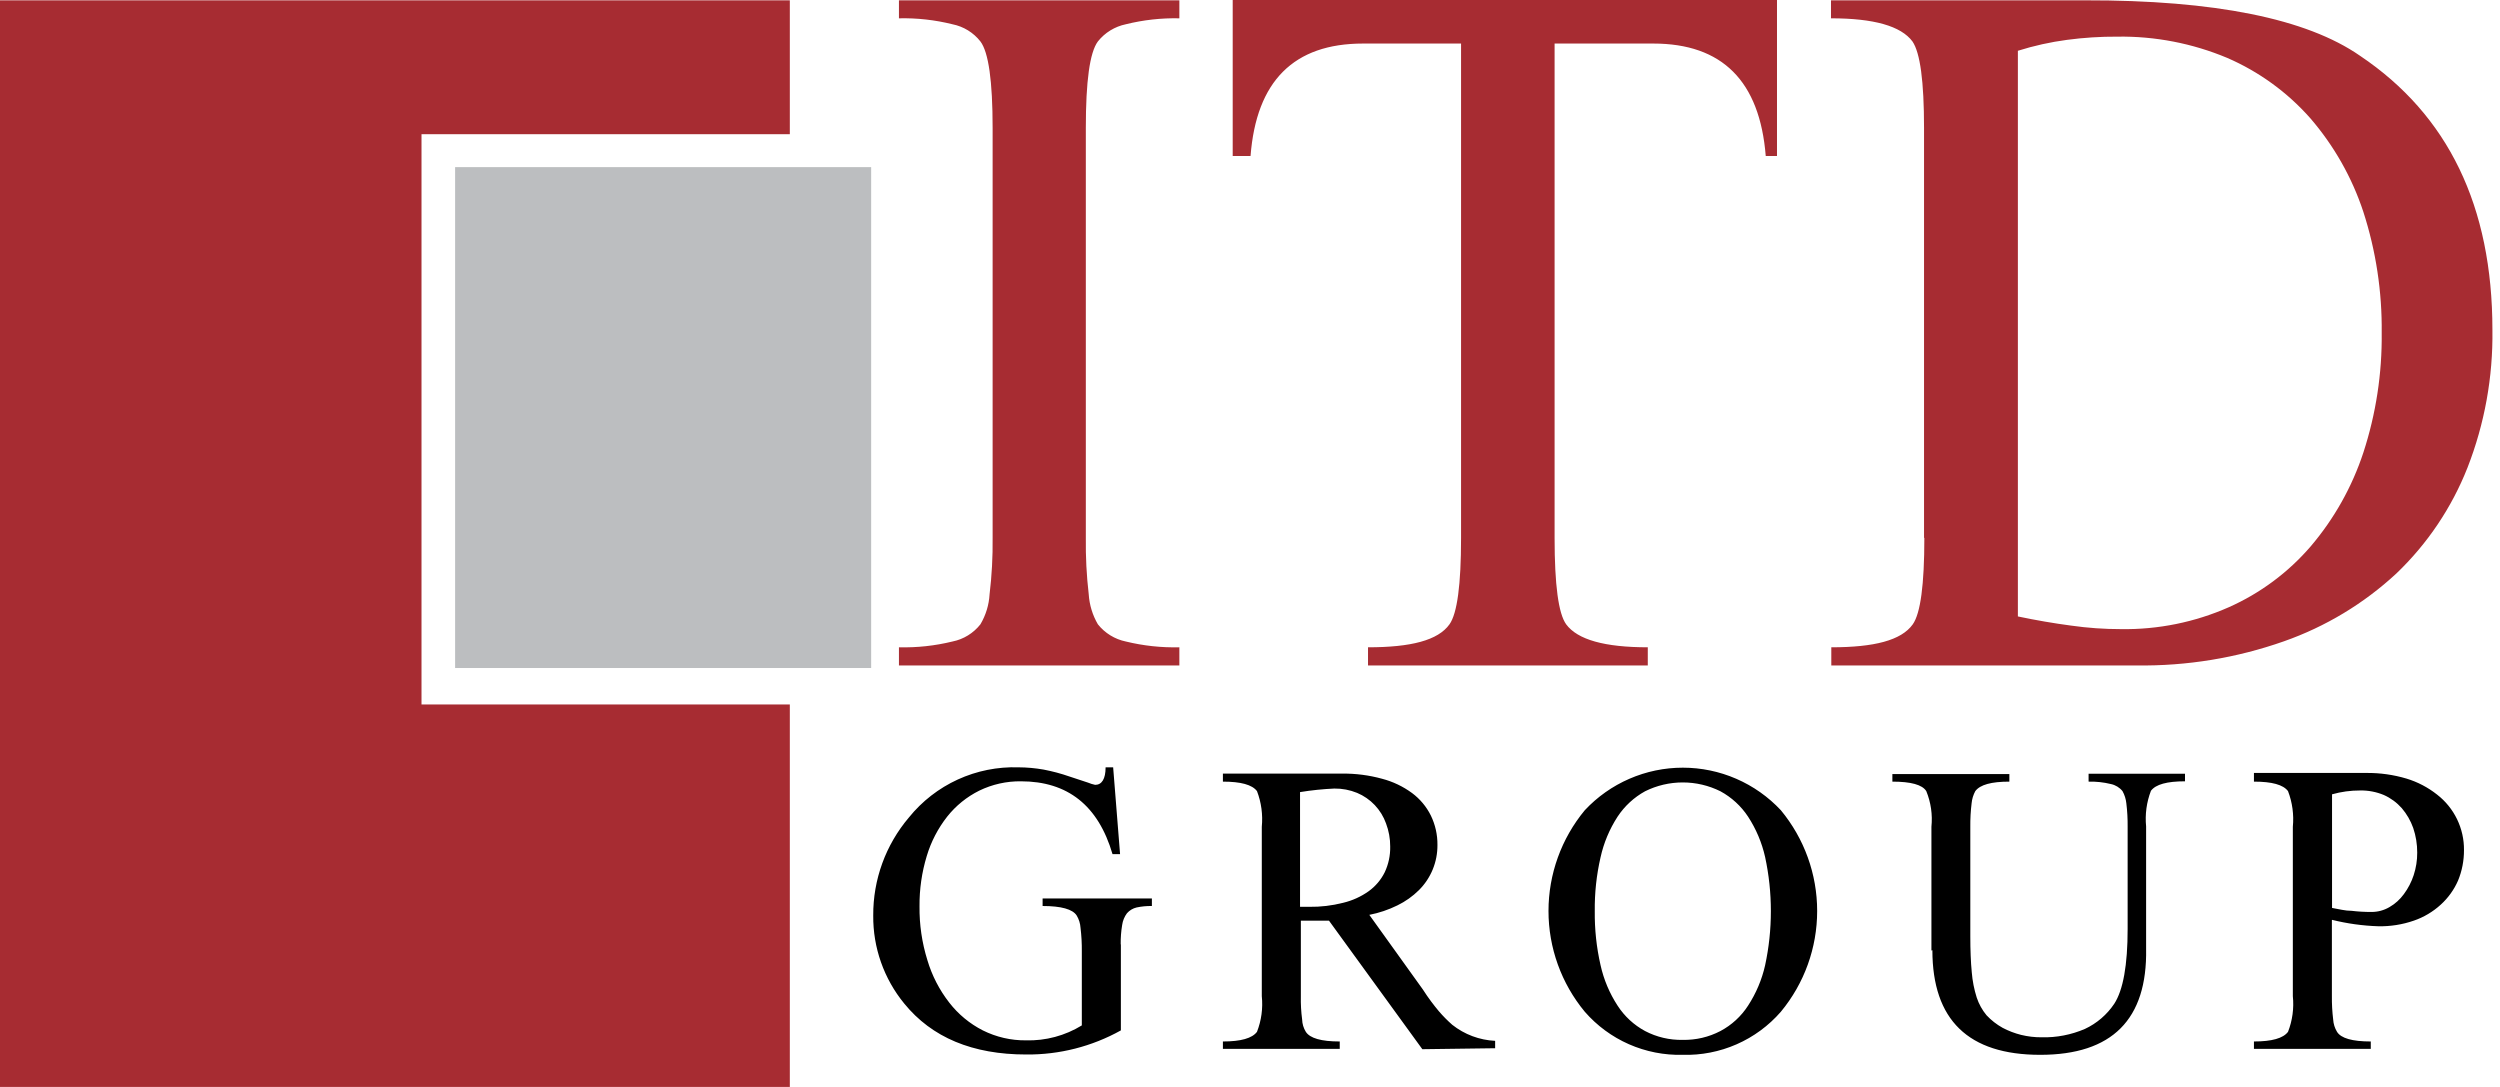
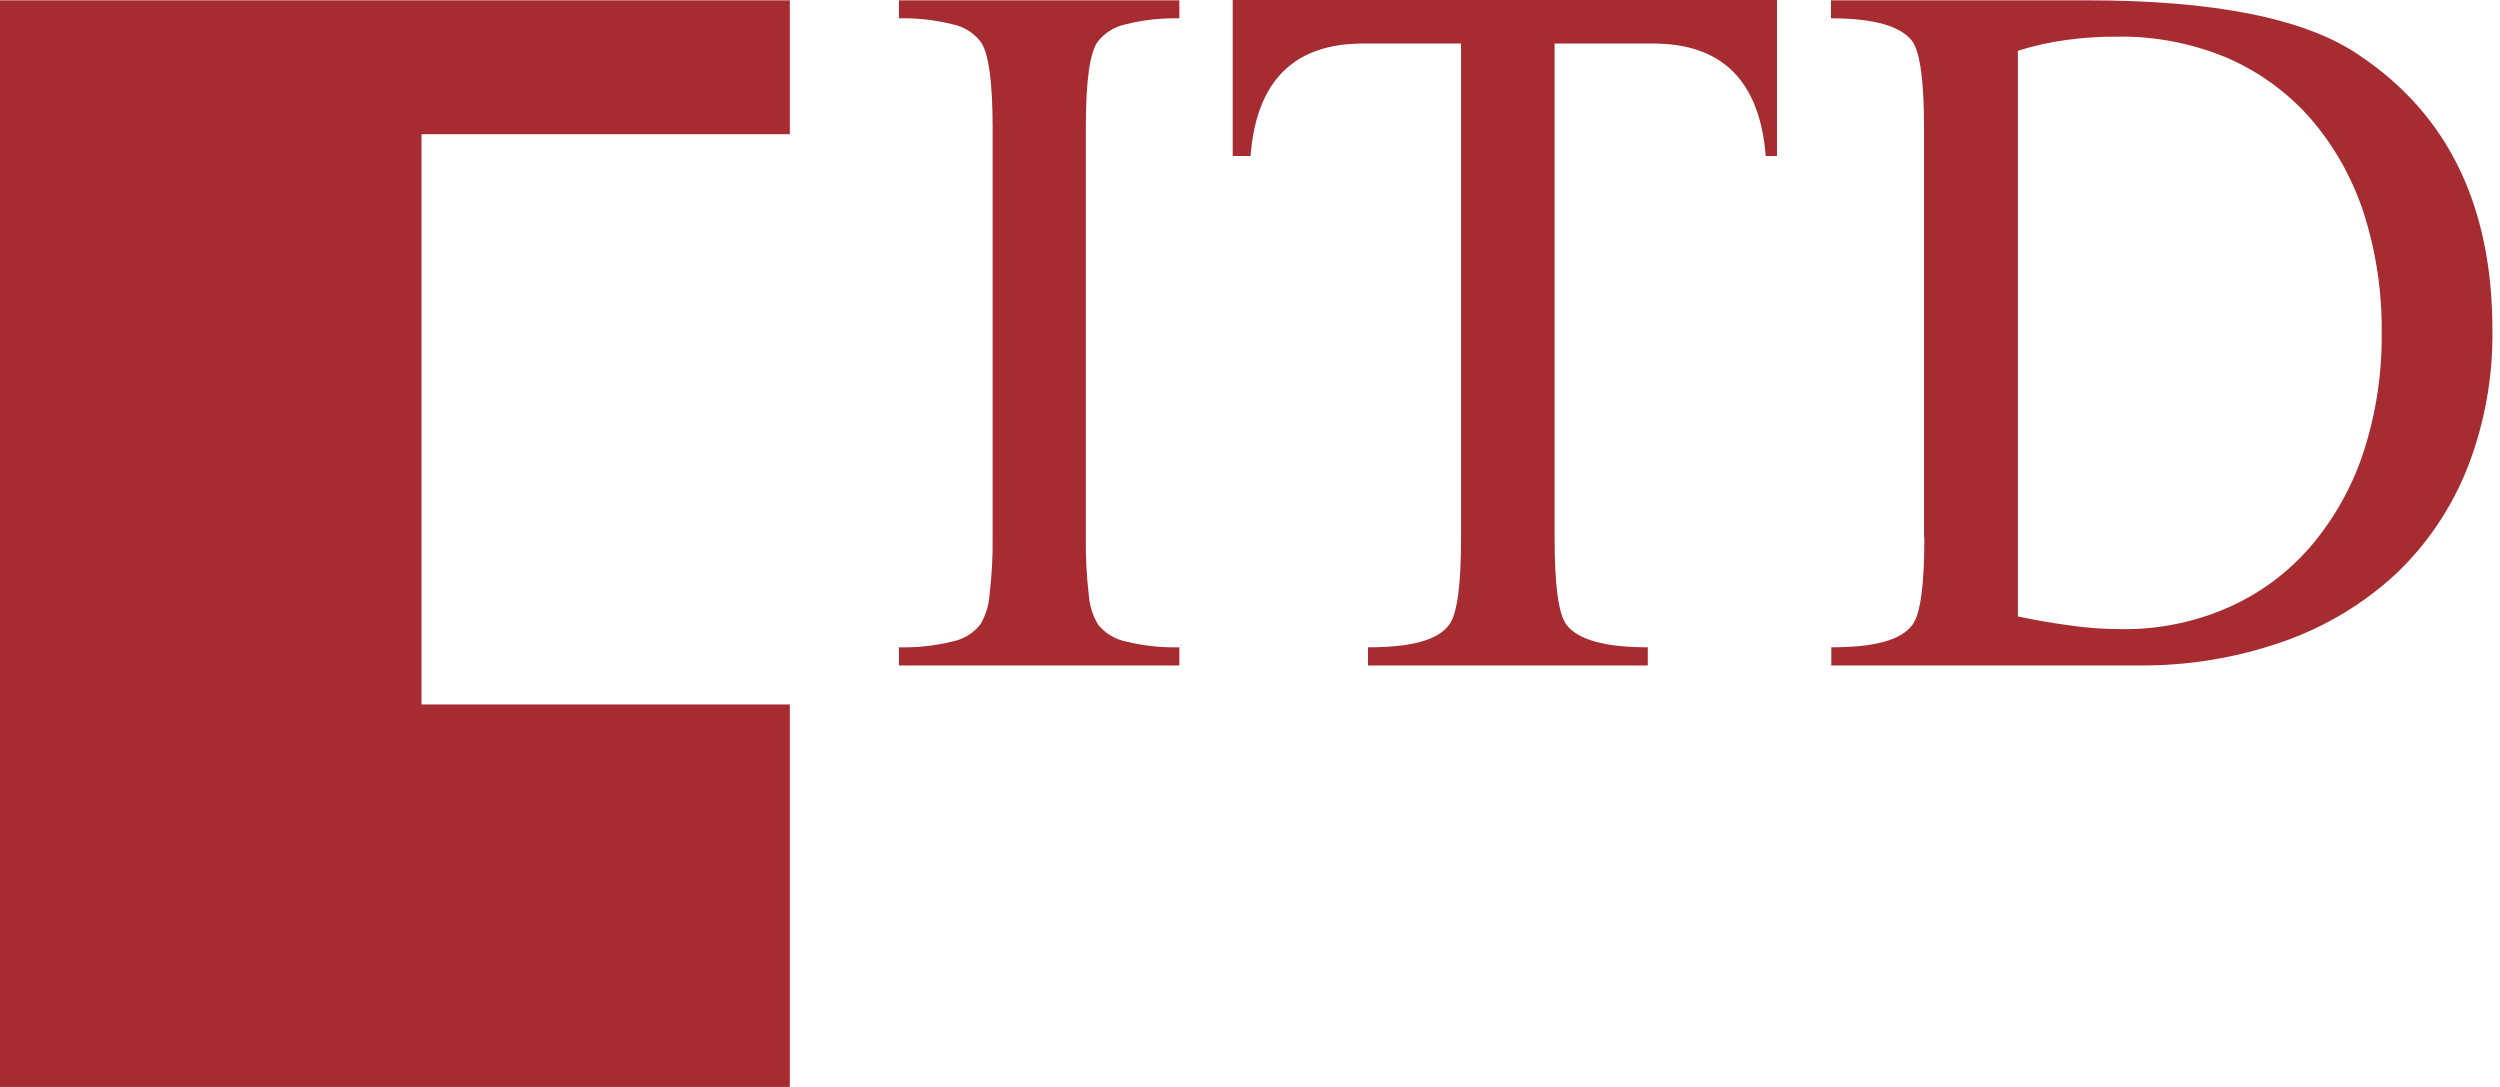
<svg xmlns="http://www.w3.org/2000/svg" width="184" height="80" viewBox="0 0 184 80" fill="none">
  <path fill-rule="evenodd" clip-rule="evenodd" d="M0 0.024H58.131V9.876H31.023V51.851H58.131V80H0V0.024Z" fill="#A72C32" />
-   <path fill-rule="evenodd" clip-rule="evenodd" d="M33.496 12.3H64.117V49.166H33.496V12.3Z" fill="#BCBEC0" />
  <path d="M79.917 9.415C79.917 5.985 80.201 3.868 80.804 3.051C81.321 2.402 82.049 1.954 82.862 1.786C84.15 1.466 85.474 1.319 86.801 1.348V0.024H66.162V1.348C67.489 1.318 68.813 1.465 70.101 1.786C70.916 1.948 71.646 2.397 72.159 3.051C72.758 3.84 73.057 5.961 73.057 9.415V39.586C73.073 40.973 72.998 42.36 72.833 43.737C72.789 44.518 72.558 45.277 72.159 45.949C71.646 46.603 70.916 47.052 70.101 47.215C68.812 47.531 67.488 47.674 66.162 47.641V48.977H86.801V47.641C85.475 47.673 84.151 47.53 82.862 47.215C82.049 47.047 81.321 46.599 80.804 45.949C80.41 45.275 80.18 44.517 80.13 43.737C79.97 42.36 79.899 40.973 79.917 39.586V9.415ZM114.429 3.205H121.68C126.757 3.205 129.517 5.965 129.959 11.484H130.787V0H90.727V11.484H92.04C92.466 5.965 95.226 3.205 100.319 3.205H107.534V39.598C107.534 43.036 107.25 45.153 106.683 45.949C105.843 47.132 103.844 47.641 100.686 47.641V48.977H121.277V47.641C118.108 47.641 116.109 47.085 115.269 45.949C114.701 45.161 114.418 43.044 114.418 39.598V3.205H114.429ZM141.632 39.586C141.632 43.04 141.348 45.145 140.781 45.949C139.941 47.132 137.942 47.641 134.784 47.641V48.977H157.256C160.944 49.028 164.611 48.428 168.09 47.203C171.163 46.124 173.981 44.425 176.369 42.212C178.659 40.023 180.446 37.364 181.609 34.417C182.868 31.189 183.491 27.747 183.442 24.282C183.442 15.19 180.193 8.464 173.696 4.104C169.754 1.368 163.008 0.008 153.46 0.024H134.761V1.348C137.915 1.348 139.913 1.916 140.757 3.051C141.325 3.879 141.609 5.985 141.609 9.415V39.586H141.632ZM148.516 3.737C149.697 3.365 150.908 3.096 152.135 2.933C153.362 2.77 154.599 2.691 155.837 2.697C158.608 2.656 161.358 3.188 163.915 4.258C166.259 5.272 168.351 6.79 170.041 8.705C171.783 10.724 173.11 13.067 173.945 15.6C174.872 18.473 175.327 21.476 175.293 24.494C175.327 27.485 174.871 30.462 173.945 33.306C173.113 35.832 171.799 38.174 170.077 40.201C168.42 42.129 166.356 43.664 164.033 44.695C161.542 45.795 158.843 46.343 156.121 46.304C154.886 46.305 153.653 46.218 152.431 46.044C151.177 45.878 149.864 45.654 148.516 45.37V3.737Z" fill="#A72C32" class="logo__text-prime" />
-   <path d="M82.484 69.509C82.476 69.03 82.512 68.551 82.591 68.078C82.634 67.765 82.756 67.468 82.945 67.215C83.132 67.002 83.38 66.854 83.655 66.789C84.024 66.711 84.401 66.676 84.779 66.682V66.126H76.736V66.682C78.108 66.682 78.948 66.919 79.243 67.38C79.41 67.656 79.507 67.969 79.527 68.291C79.596 68.86 79.628 69.433 79.622 70.006V75.47C78.389 76.227 76.963 76.609 75.518 76.57C74.414 76.582 73.324 76.33 72.336 75.837C71.371 75.346 70.527 74.647 69.864 73.791C69.138 72.859 68.592 71.8 68.256 70.668C67.856 69.386 67.661 68.049 67.676 66.706C67.665 65.452 67.844 64.204 68.209 63.004C68.523 61.953 69.033 60.97 69.711 60.106C70.348 59.301 71.156 58.647 72.076 58.19C73.03 57.727 74.079 57.492 75.139 57.504C78.585 57.504 80.832 59.29 81.881 62.862H82.437L81.928 56.475H81.372C81.372 57.339 81.088 57.765 80.603 57.765C80.421 57.727 80.243 57.671 80.071 57.599L78.711 57.15C78.09 56.934 77.453 56.764 76.807 56.641C76.198 56.534 75.581 56.478 74.962 56.475C73.424 56.425 71.894 56.731 70.495 57.371C69.095 58.012 67.863 58.968 66.896 60.166C65.186 62.179 64.254 64.739 64.27 67.38C64.247 69.742 65.055 72.036 66.553 73.862C68.587 76.361 71.579 77.611 75.53 77.611C77.966 77.635 80.367 77.023 82.496 75.837V69.509H82.484ZM110.042 77.15V76.606C108.891 76.552 107.787 76.138 106.884 75.423C106.533 75.115 106.205 74.783 105.902 74.429C105.547 74.004 105.133 73.471 104.719 72.821L100.781 67.333C101.499 67.194 102.195 66.959 102.851 66.635C103.437 66.35 103.973 65.971 104.436 65.511C104.872 65.076 105.217 64.558 105.451 63.987C105.684 63.416 105.801 62.805 105.796 62.188C105.804 61.439 105.638 60.698 105.311 60.024C104.987 59.37 104.512 58.803 103.927 58.368C103.263 57.88 102.512 57.523 101.715 57.315C100.756 57.052 99.765 56.925 98.77 56.937H90.006V57.528C91.319 57.528 92.159 57.753 92.514 58.226C92.834 59.062 92.955 59.961 92.868 60.852V73.317C92.961 74.209 92.839 75.109 92.514 75.943C92.159 76.416 91.331 76.653 90.006 76.653V77.197H98.605V76.653C97.245 76.653 96.417 76.416 96.109 75.943C95.94 75.669 95.846 75.355 95.837 75.032C95.762 74.464 95.73 73.891 95.743 73.317V67.759H97.812L104.684 77.221L110.042 77.15ZM95.695 58.297C96.525 58.162 97.362 58.075 98.203 58.037C98.778 58.029 99.349 58.138 99.882 58.356C100.374 58.562 100.817 58.868 101.184 59.255C101.55 59.642 101.832 60.101 102.011 60.603C102.217 61.147 102.322 61.724 102.319 62.306C102.332 62.96 102.195 63.607 101.916 64.199C101.642 64.753 101.236 65.232 100.734 65.594C100.167 65.997 99.529 66.286 98.853 66.446C98.038 66.655 97.199 66.754 96.358 66.742H95.683V58.297H95.695ZM123.844 77.635C125.208 77.674 126.564 77.409 127.813 76.861C129.063 76.313 130.176 75.495 131.071 74.465C132.798 72.379 133.743 69.757 133.743 67.049C133.743 64.341 132.798 61.719 131.071 59.633C130.147 58.645 129.03 57.857 127.789 57.318C126.548 56.779 125.209 56.501 123.856 56.501C122.503 56.501 121.165 56.779 119.924 57.318C118.682 57.857 117.565 58.645 116.641 59.633C114.914 61.719 113.969 64.341 113.969 67.049C113.969 69.757 114.914 72.379 116.641 74.465C117.535 75.491 118.643 76.307 119.888 76.855C121.134 77.403 122.484 77.669 123.844 77.635ZM123.844 76.535C122.882 76.555 121.929 76.331 121.077 75.884C120.256 75.442 119.56 74.799 119.054 74.015C118.46 73.105 118.036 72.096 117.8 71.035C117.503 69.732 117.36 68.398 117.375 67.061C117.359 65.728 117.502 64.398 117.8 63.099C118.036 62.034 118.46 61.021 119.054 60.106C119.567 59.329 120.261 58.688 121.077 58.238C121.938 57.809 122.888 57.587 123.85 57.587C124.813 57.587 125.762 57.809 126.624 58.238C127.445 58.684 128.144 59.326 128.658 60.106C129.249 61.013 129.674 62.019 129.912 63.075C130.478 65.702 130.478 68.42 129.912 71.047C129.674 72.103 129.249 73.108 128.658 74.015C128.151 74.802 127.45 75.445 126.624 75.884C125.767 76.332 124.811 76.555 123.844 76.535ZM142.224 69.935C142.224 75.068 144.869 77.635 150.16 77.635C155.451 77.635 158.049 75.032 157.954 69.829V60.828C157.866 59.937 157.988 59.038 158.309 58.202C158.664 57.729 159.492 57.504 160.816 57.504V56.949H153.72V57.528C154.273 57.515 154.826 57.575 155.364 57.706C155.699 57.776 156 57.96 156.216 58.226C156.37 58.503 156.466 58.809 156.499 59.125C156.569 59.698 156.6 60.275 156.594 60.852V68.362C156.594 71.035 156.263 72.868 155.612 73.873C155.075 74.679 154.326 75.321 153.448 75.73C152.444 76.162 151.359 76.372 150.266 76.345C149.756 76.348 149.248 76.289 148.753 76.168C148.28 76.049 147.823 75.875 147.392 75.647C146.953 75.403 146.554 75.092 146.21 74.725C145.891 74.34 145.646 73.898 145.488 73.424C145.295 72.817 145.172 72.19 145.122 71.555C145.051 70.822 145.015 69.947 145.015 68.918V60.852C145.009 60.275 145.04 59.698 145.11 59.125C145.139 58.81 145.232 58.504 145.382 58.226C145.737 57.753 146.565 57.528 147.889 57.528V56.972H139.279V57.528C140.639 57.528 141.479 57.753 141.774 58.226C142.114 59.057 142.244 59.959 142.153 60.852V69.959L142.224 69.935ZM171.638 67.7C172.754 67.977 173.896 68.136 175.045 68.173C175.934 68.19 176.819 68.05 177.659 67.759C178.395 67.506 179.072 67.103 179.646 66.576C180.187 66.084 180.618 65.484 180.911 64.814C181.205 64.101 181.353 63.337 181.349 62.566C181.357 61.78 181.182 61.002 180.84 60.295C180.497 59.587 179.995 58.968 179.374 58.486C178.702 57.953 177.935 57.551 177.114 57.303C176.159 57.019 175.166 56.88 174.17 56.889H165.89V57.528C167.215 57.528 168.043 57.753 168.398 58.226C168.718 59.062 168.84 59.961 168.753 60.852V73.317C168.845 74.209 168.723 75.109 168.398 75.943C168.043 76.416 167.215 76.653 165.89 76.653V77.197H174.489V76.653C173.125 76.653 172.297 76.416 172.005 75.943C171.838 75.667 171.741 75.355 171.721 75.032C171.652 74.463 171.621 73.891 171.627 73.317V67.723L171.638 67.7ZM171.638 58.462C172.312 58.271 173.008 58.176 173.708 58.179C174.304 58.168 174.896 58.281 175.447 58.51C175.953 58.735 176.404 59.066 176.771 59.48C177.137 59.91 177.422 60.402 177.611 60.934C177.81 61.521 177.91 62.136 177.907 62.756C177.91 63.318 177.822 63.877 177.647 64.412C177.483 64.913 177.24 65.384 176.925 65.807C176.642 66.198 176.279 66.525 175.861 66.765C175.459 67 175.002 67.123 174.536 67.12C174.05 67.122 173.564 67.094 173.081 67.037C172.596 67.037 172.123 66.907 171.638 66.824V58.462Z" fill="black" class="logo__text-secondary" />
</svg>